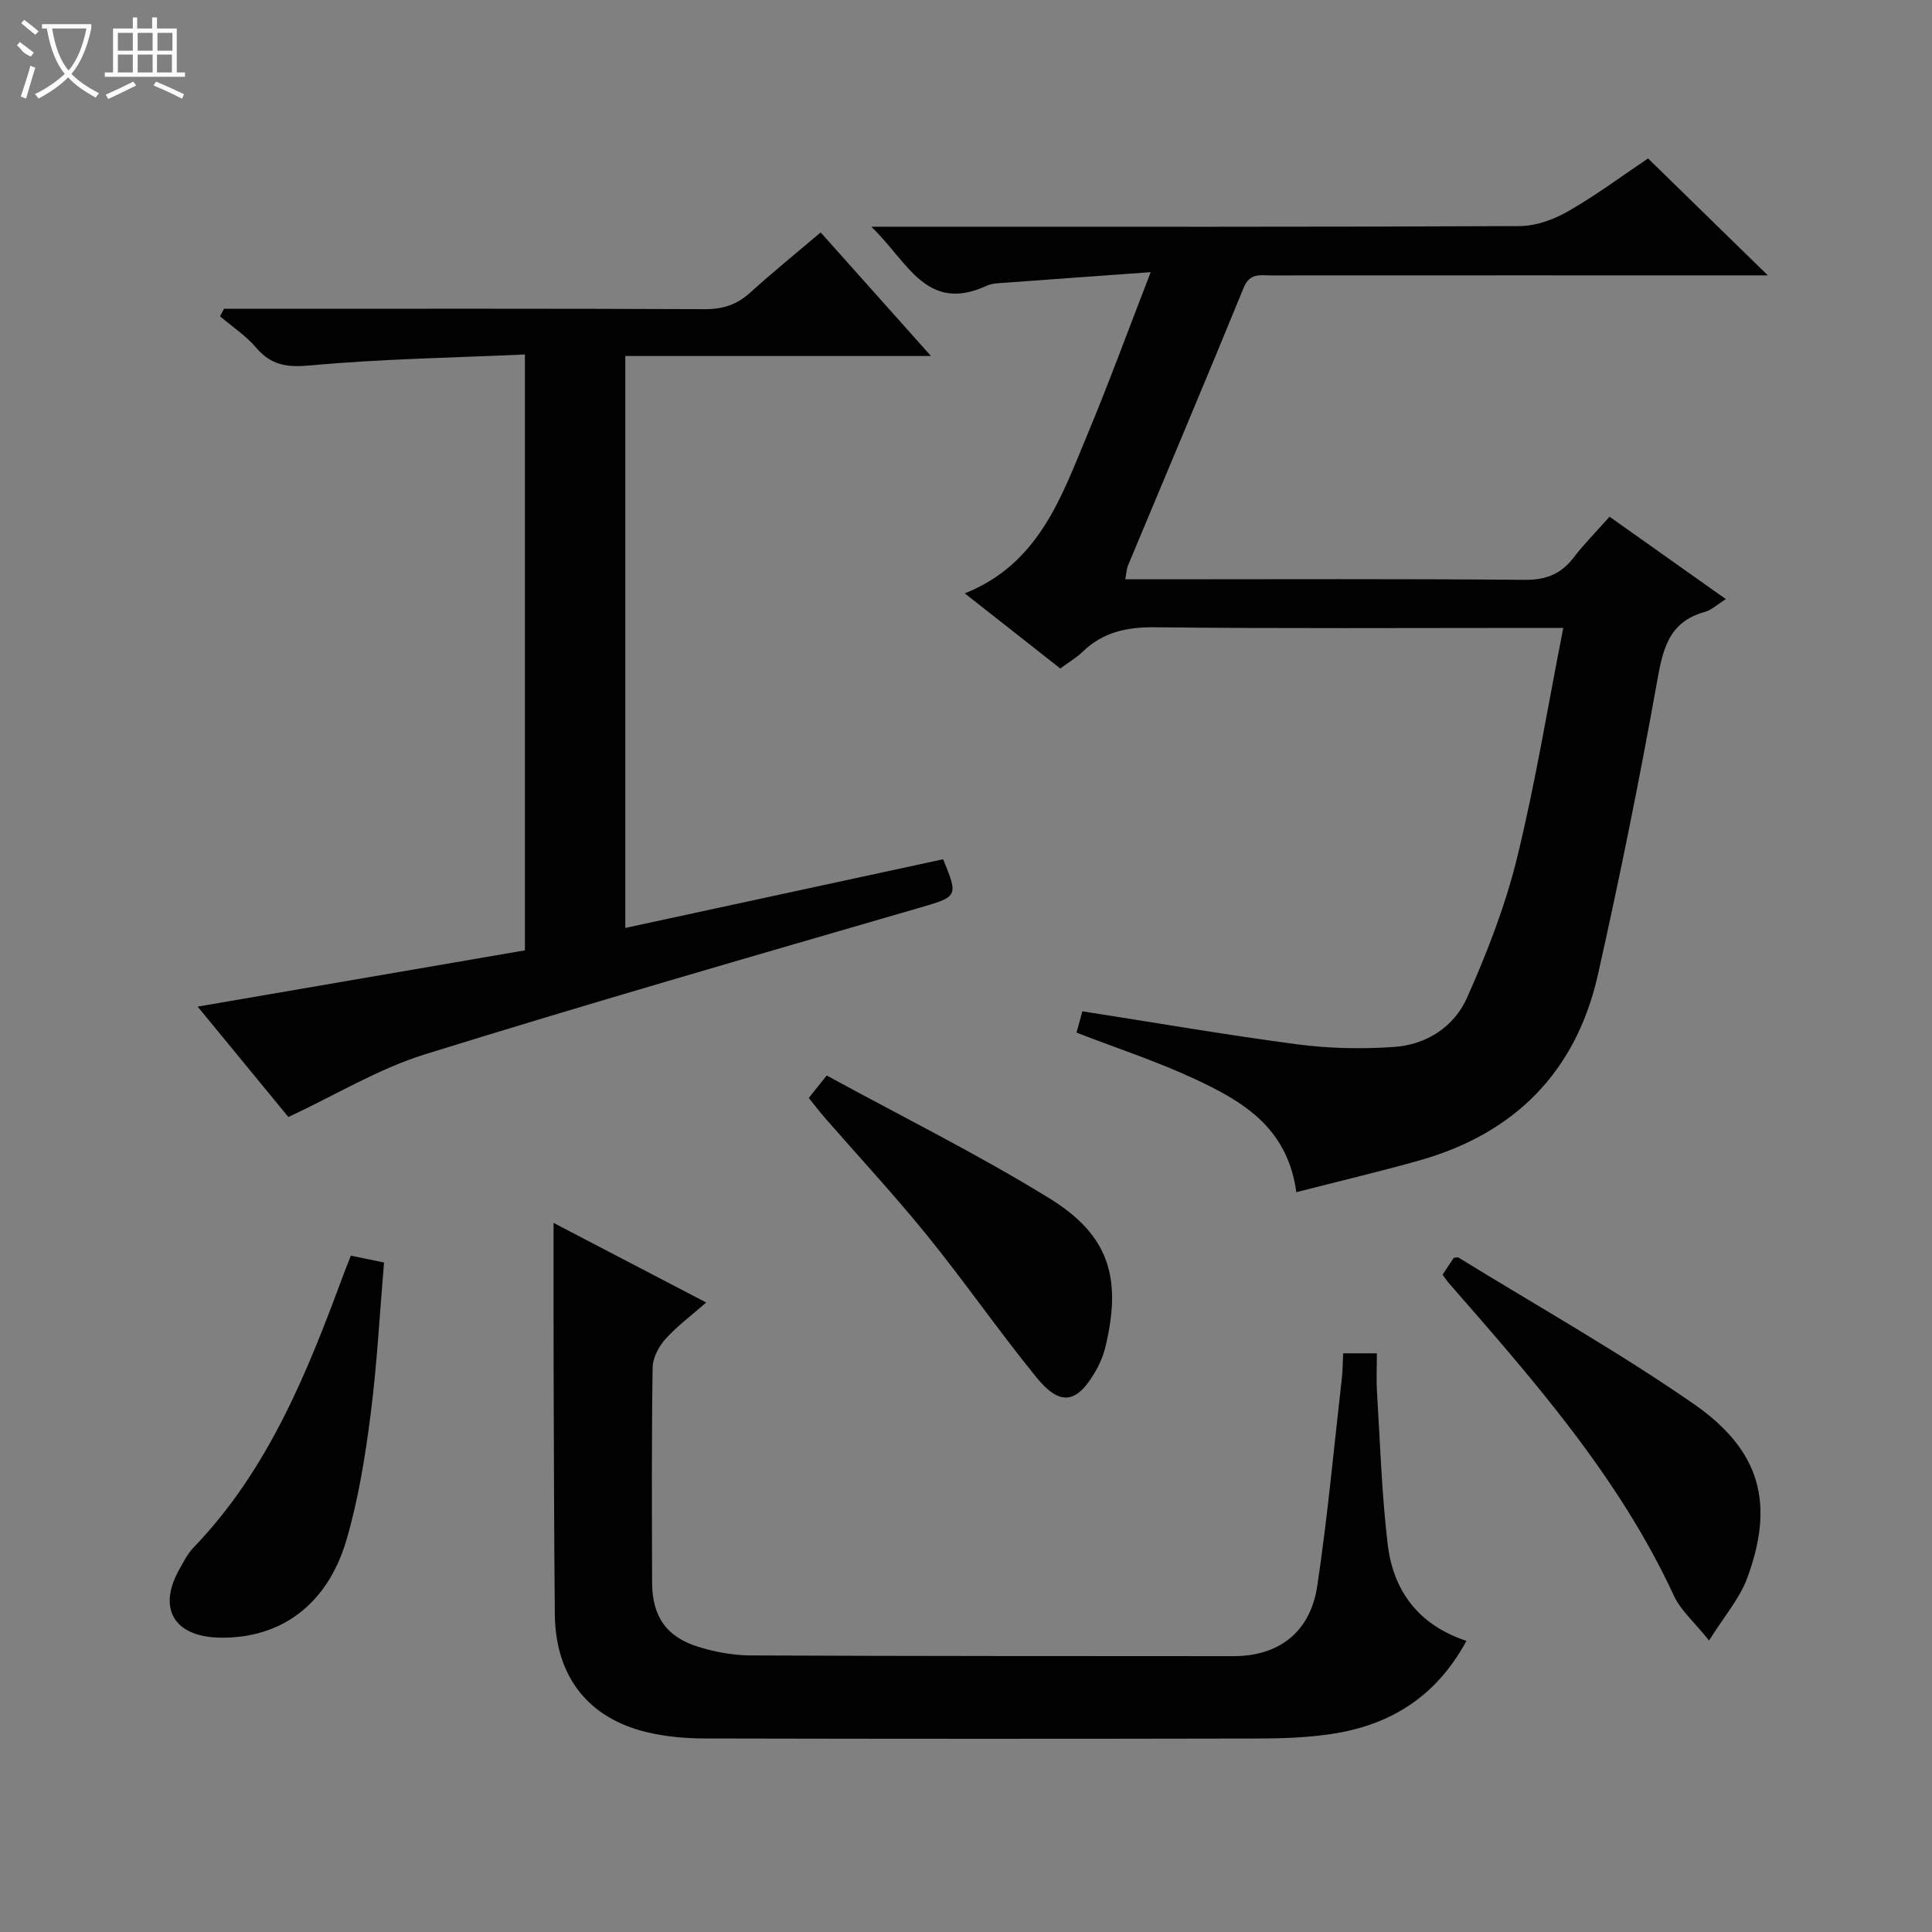
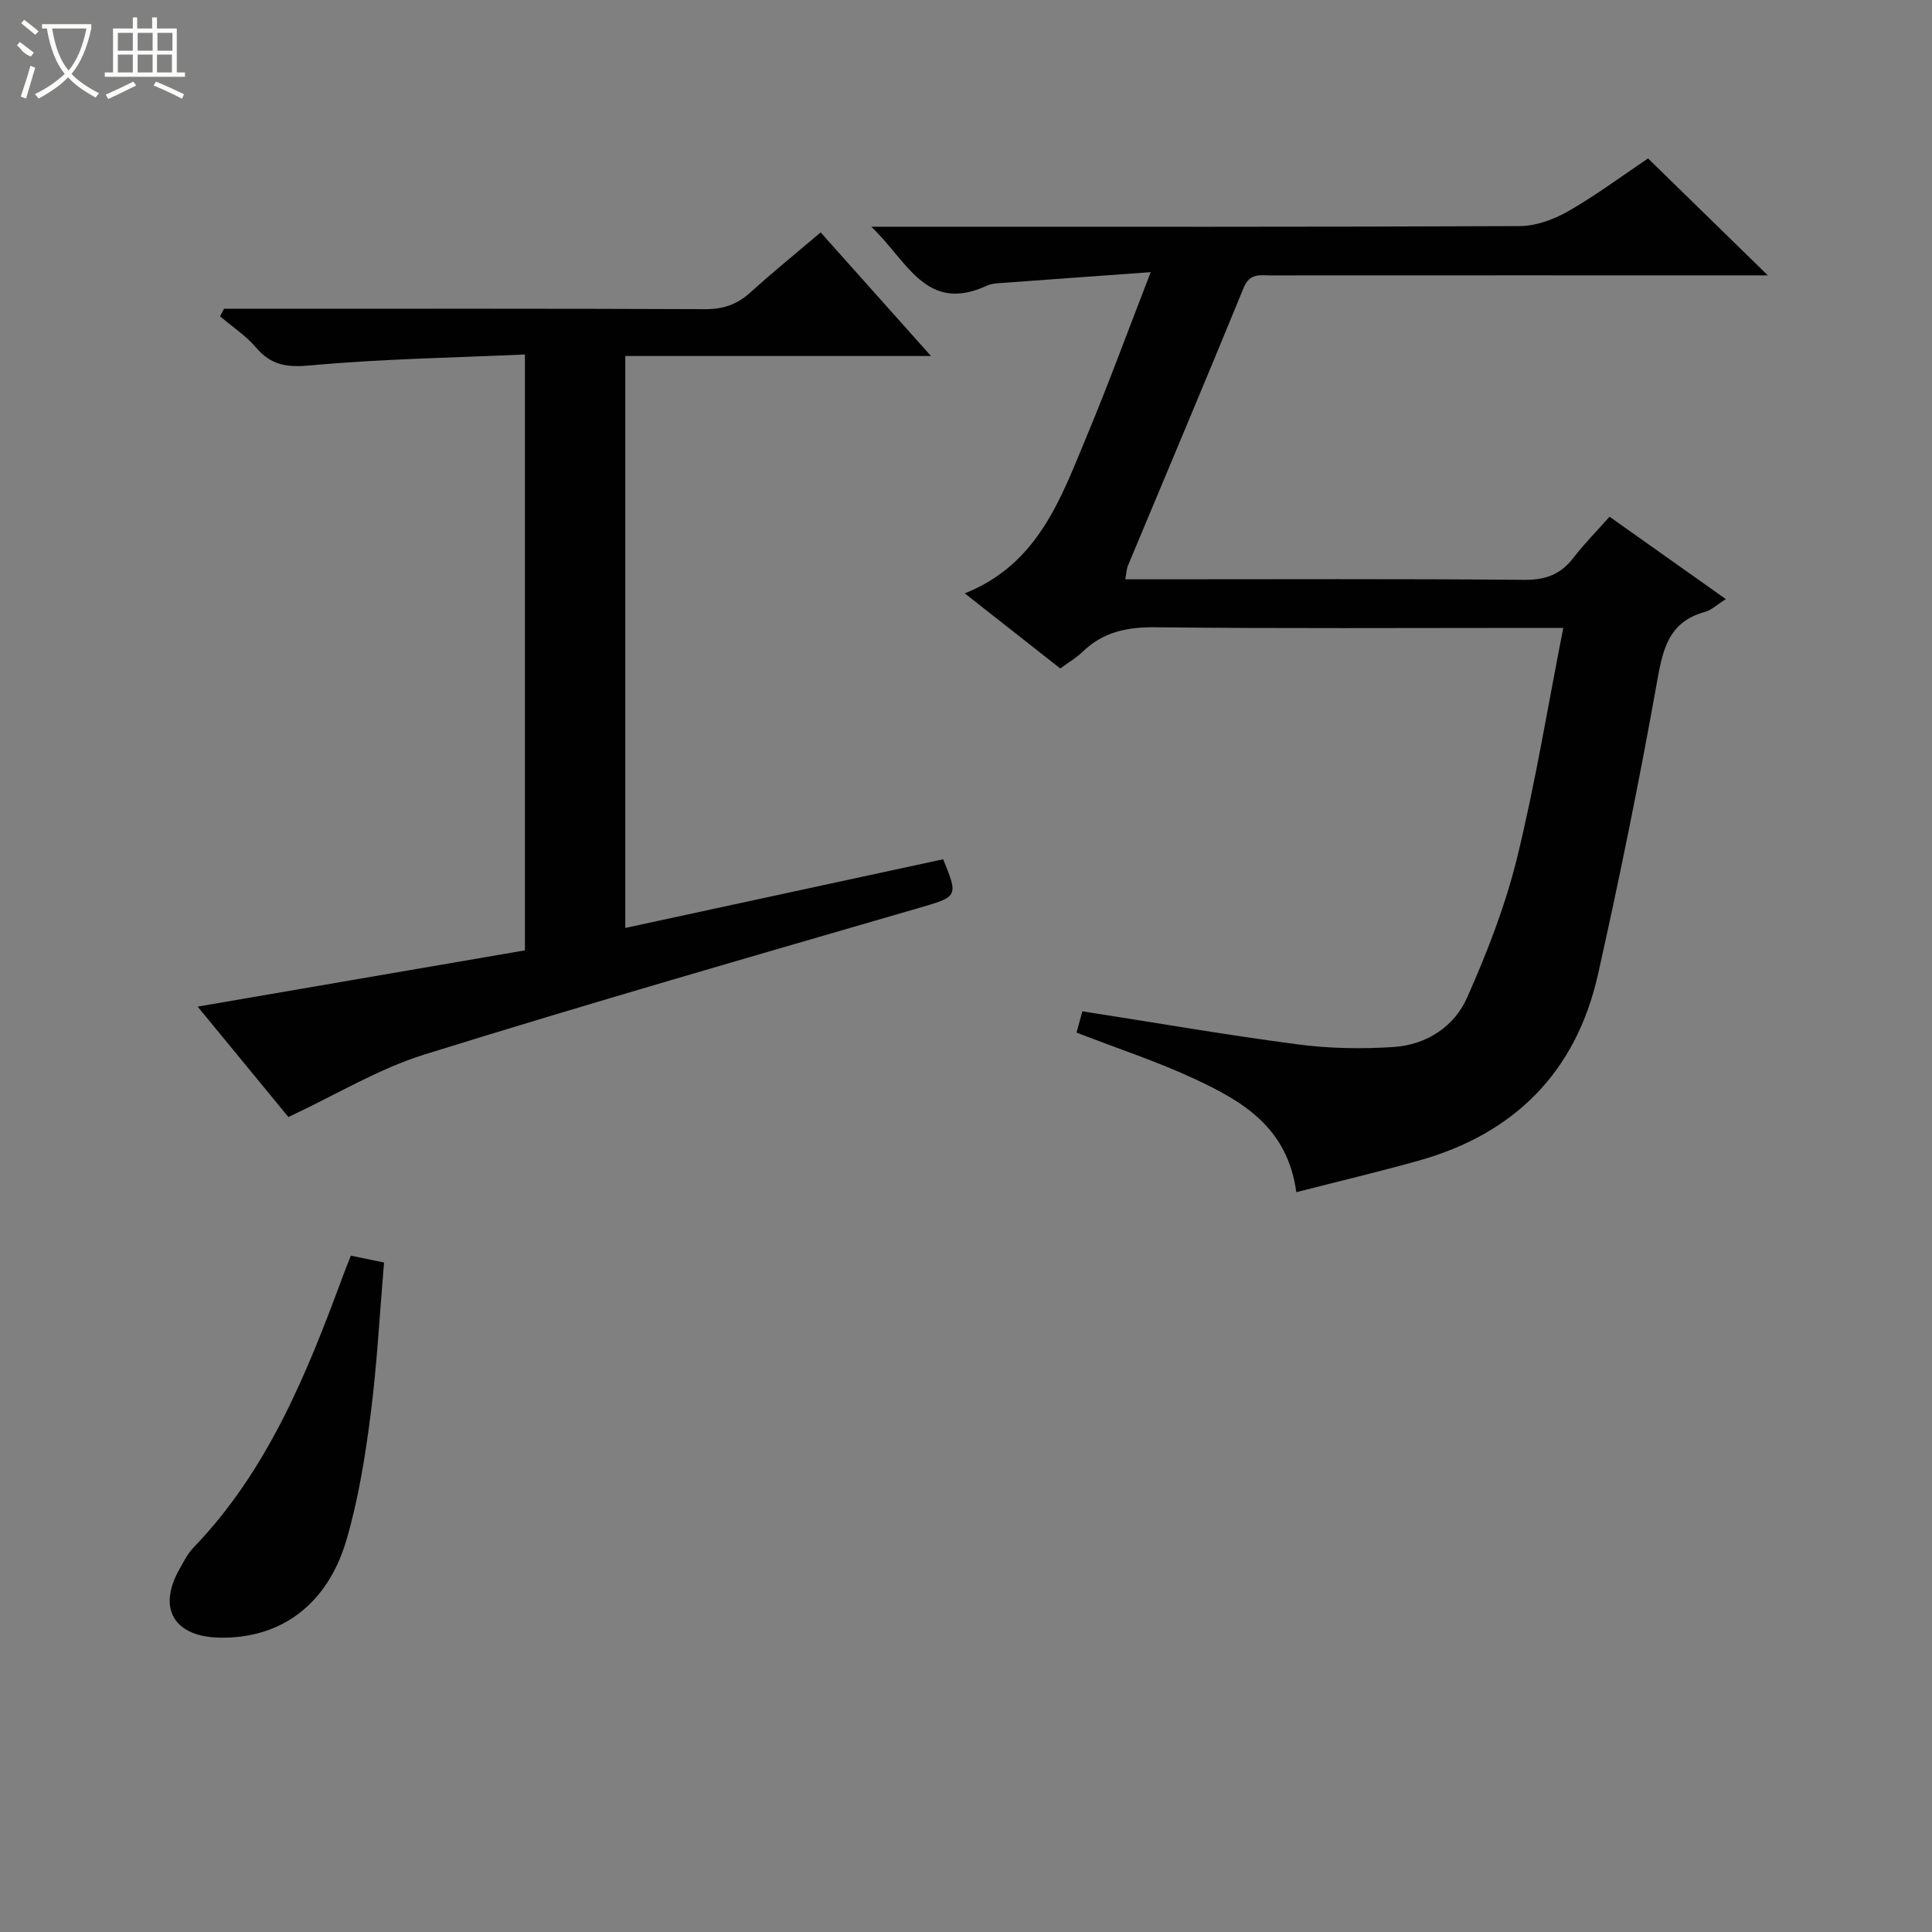
<svg xmlns="http://www.w3.org/2000/svg" enable-background="new 0 0 400 400" viewBox="0 0 400 400">
  <rect x="0" y="0" width="400" height="400" fill="#808080" stroke="none" />
  <g fill="#010102">
    <path d="m268.39 246.83c-1.83-13.46-11.18-18.82-20.9-23.38-7.78-3.64-16.01-6.33-24.61-9.66.38-1.39.83-3.04 1.21-4.41 15.15 2.36 29.84 4.91 44.62 6.85 6.56.86 13.32.98 19.93.53 6.68-.46 12.43-4.18 15.09-10.18 4.15-9.33 7.91-19 10.34-28.89 3.8-15.45 6.34-31.2 9.59-47.69-2.58 0-4.33 0-6.07 0-26.16 0-52.32.16-78.48-.13-5.84-.06-10.73.99-14.95 5.06-1.29 1.25-2.9 2.19-4.64 3.47-6.6-5.19-13.09-10.29-19.78-15.55 15.31-6.09 19.97-19.86 25.4-32.89 4.39-10.54 8.32-21.27 13.1-33.61-11.07.8-20.56 1.47-30.05 2.18-1.32.1-2.76.1-3.92.64-12.52 5.75-16.33-5.04-23.88-12.23h6.8c42.49 0 84.98.07 127.47-.13 3.37-.02 7.05-1.37 10.03-3.08 5.76-3.3 11.12-7.3 16.52-10.93 8.04 7.85 15.96 15.58 24.8 24.21-2.55 0-4.23 0-5.92 0-32.33 0-64.65-.01-96.98.01-2.21 0-4.35-.55-5.62 2.55-7.86 19.22-15.96 38.35-23.95 57.51-.3.72-.32 1.57-.57 2.86h5.67c25.66 0 51.32-.12 76.98.11 4.42.04 7.55-1.16 10.18-4.61 2.21-2.88 4.79-5.47 7.44-8.46 8.05 5.7 15.84 11.22 24.08 17.06-1.86 1.17-2.99 2.28-4.32 2.64-7.83 2.14-8.81 8.21-10.04 15.09-3.59 20.06-7.65 40.06-12.11 59.95-4.51 20.13-17.19 32.96-37.03 38.55-8.26 2.32-16.62 4.29-25.43 6.56z" />
    <path d="m59.71 231.27c-5.75-7-12.08-14.69-18.79-22.86 22.83-3.93 45.22-7.78 67.76-11.65 0-41.03 0-81.6 0-123.37-14.95.68-29.71.91-44.36 2.26-4.87.45-8.14.02-11.3-3.68-2.11-2.48-4.95-4.34-7.46-6.48.27-.52.55-1.04.82-1.56h5.16c31.49 0 62.97-.06 94.46.08 3.77.02 6.64-.99 9.38-3.48 4.56-4.13 9.34-8.01 14.53-12.41 7.49 8.39 14.85 16.63 22.84 25.59-21.54 0-42.22 0-63.29 0v118.41c22.01-4.76 43.93-9.49 65.81-14.22 3.23 7.87 3.03 7.74-5.37 10.18-34.06 9.9-68.16 19.7-102.02 30.24-9.53 2.97-18.32 8.34-28.17 12.95z" />
-     <path d="m146.21 269.67c-3.15 2.77-6.09 4.94-8.47 7.6-1.38 1.54-2.59 3.88-2.62 5.87-.22 14.83-.15 29.66-.11 44.48.02 7.04 2.94 11.32 9.66 13.37 3.44 1.05 7.14 1.73 10.73 1.75 33.32.15 66.64.13 99.97.15 9.39 0 15.92-4.93 17.36-14.58 2.14-14.27 3.45-28.66 5.09-43 .18-1.62.17-3.26.26-5.12h6.99c0 2.65-.14 5.41.03 8.15.64 10.45.97 20.95 2.2 31.33 1.13 9.56 6.23 16.71 16.31 20.06-6.28 11.59-15.77 17.42-27.86 19.26-5.06.77-10.26.94-15.39.95-38.15.08-76.31.08-114.46-.01-3.96-.01-8.02-.36-11.86-1.27-12.31-2.91-19.05-11.6-19.17-24.48-.16-16.99-.19-33.98-.25-50.97-.03-9.92-.01-19.84-.01-30.02 10.11 5.28 20.5 10.7 31.6 16.48z" />
-     <path d="m298.68 263.9c.89-1.35 1.62-2.45 2.3-3.48.43-.03.8-.17 1.01-.04 16.27 10.02 32.98 19.41 48.66 30.28 13.97 9.69 16.78 20.76 11.05 36.17-1.55 4.17-4.69 7.76-7.86 12.82-3.11-3.88-5.86-6.23-7.24-9.2-11.43-24.7-29.17-44.81-46.81-65-.31-.37-.57-.79-1.11-1.55z" />
    <path d="m72.64 259.97c2.31.48 4.22.87 6.87 1.42-.9 10.58-1.45 21.16-2.8 31.64-1.12 8.68-2.53 17.43-4.98 25.8-3.93 13.44-13.65 20.45-26.21 20.23-9.44-.17-12.94-5.99-8.43-14.07.89-1.59 1.74-3.3 2.98-4.59 15.38-15.98 23.45-35.96 30.94-56.26.46-1.23.96-2.45 1.63-4.17z" />
-     <path d="m167.45 227.32c1.04-1.3 1.94-2.43 3.71-4.65 15.45 8.44 31.22 16.26 46.14 25.45 12.3 7.57 14.95 16.43 11.63 30.46-.41 1.76-1.09 3.52-1.98 5.09-3.97 7.01-7.43 7.6-12.46 1.39-7.75-9.55-14.77-19.69-22.52-29.25-6.8-8.4-14.17-16.33-21.28-24.48-1.06-1.23-2.05-2.54-3.24-4.01z" />
  </g>
  <path d="m6.4 11.7c-2-.8-1.9-1.6-2.9-2.3l.6-.7c.9.7 1.9 1.4 2.9 2.2zm-2.1 8.3c.7-2.1 1.4-4.2 2-6.4.2.1.6.3 1 .4-.7 2.3-1.3 4.4-1.9 6.4zm3-12.8c-1.1-.9-2.1-1.7-2.9-2.4l.6-.7c1 .8 2 1.5 3 2.4zm1.4-1.3v-.9h10.2v.9c-.9 4.2-2.3 7.3-4.1 9.4 1.3 1.4 3.2 2.7 5.7 4-.2.2-.4.5-.7.9-2.5-1.4-4.4-2.7-5.7-4.2-1.4 1.5-3.5 3-6.1 4.4 0 0 0 0-.1-.1-.3-.4-.5-.7-.7-.8 2.7-1.3 4.7-2.8 6.2-4.2-1.8-2.2-3-5.3-3.7-9.4zm9.2 0h-7.1c.6 3.8 1.7 6.7 3.4 8.7 1.7-2 2.9-4.8 3.7-8.7z" fill="#fbfcfa" />
  <path d="m31.6 3.6h.9v2.3h4.1v9.1h1.7v.9h-16.6v-.9h1.7v-9.1h4.1v-2.3h.9v2.3h3.1v-2.3zm-4 13.3.6.8c-1.9.9-3.8 1.9-5.8 2.8-.2-.3-.3-.6-.5-.9 2-.9 3.9-1.8 5.7-2.7zm-3.2-10.1v3.7h3.1v-3.7zm0 4.5v3.7h3.1v-3.7zm4.1-4.5v3.7h3.1v-3.7zm0 4.5v3.7h3.1v-3.7zm9.1 9.1c-2.1-1.1-4.1-2-5.8-2.7l.5-.8c2.2.9 4.1 1.8 5.8 2.6l-.4.9zm-1.9-13.6h-3.1v3.7h3.1zm-3.2 4.5v3.7h3.1v-3.7z" fill="#fbfcfa" />
</svg>